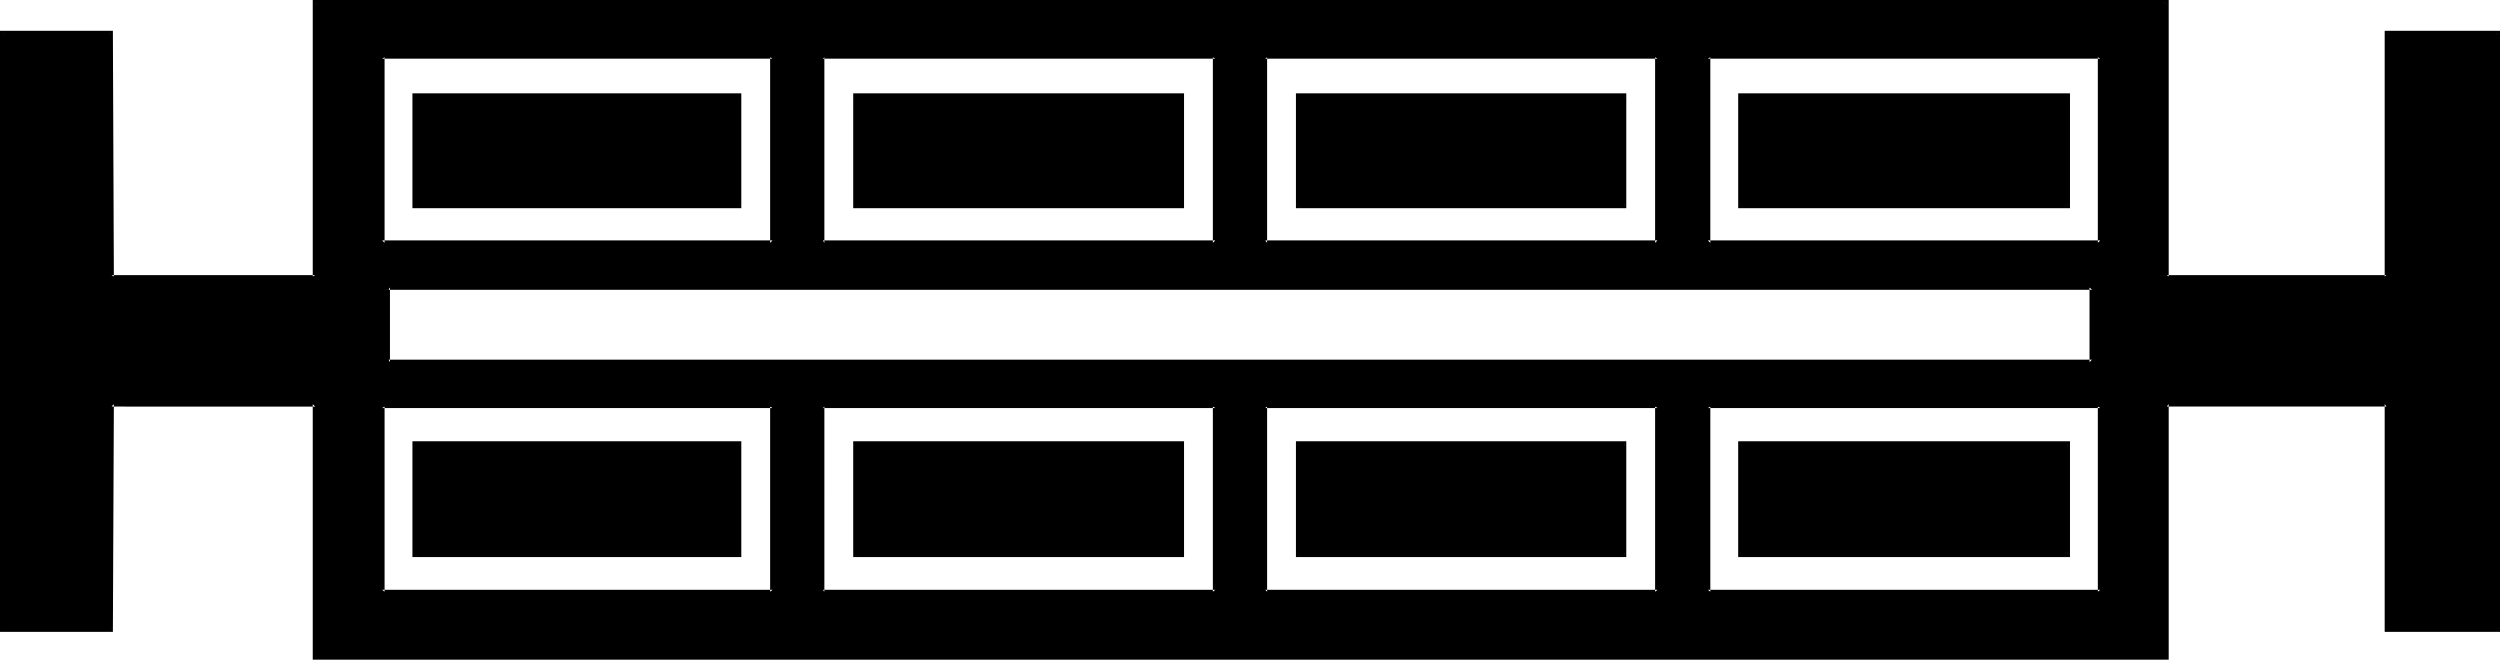
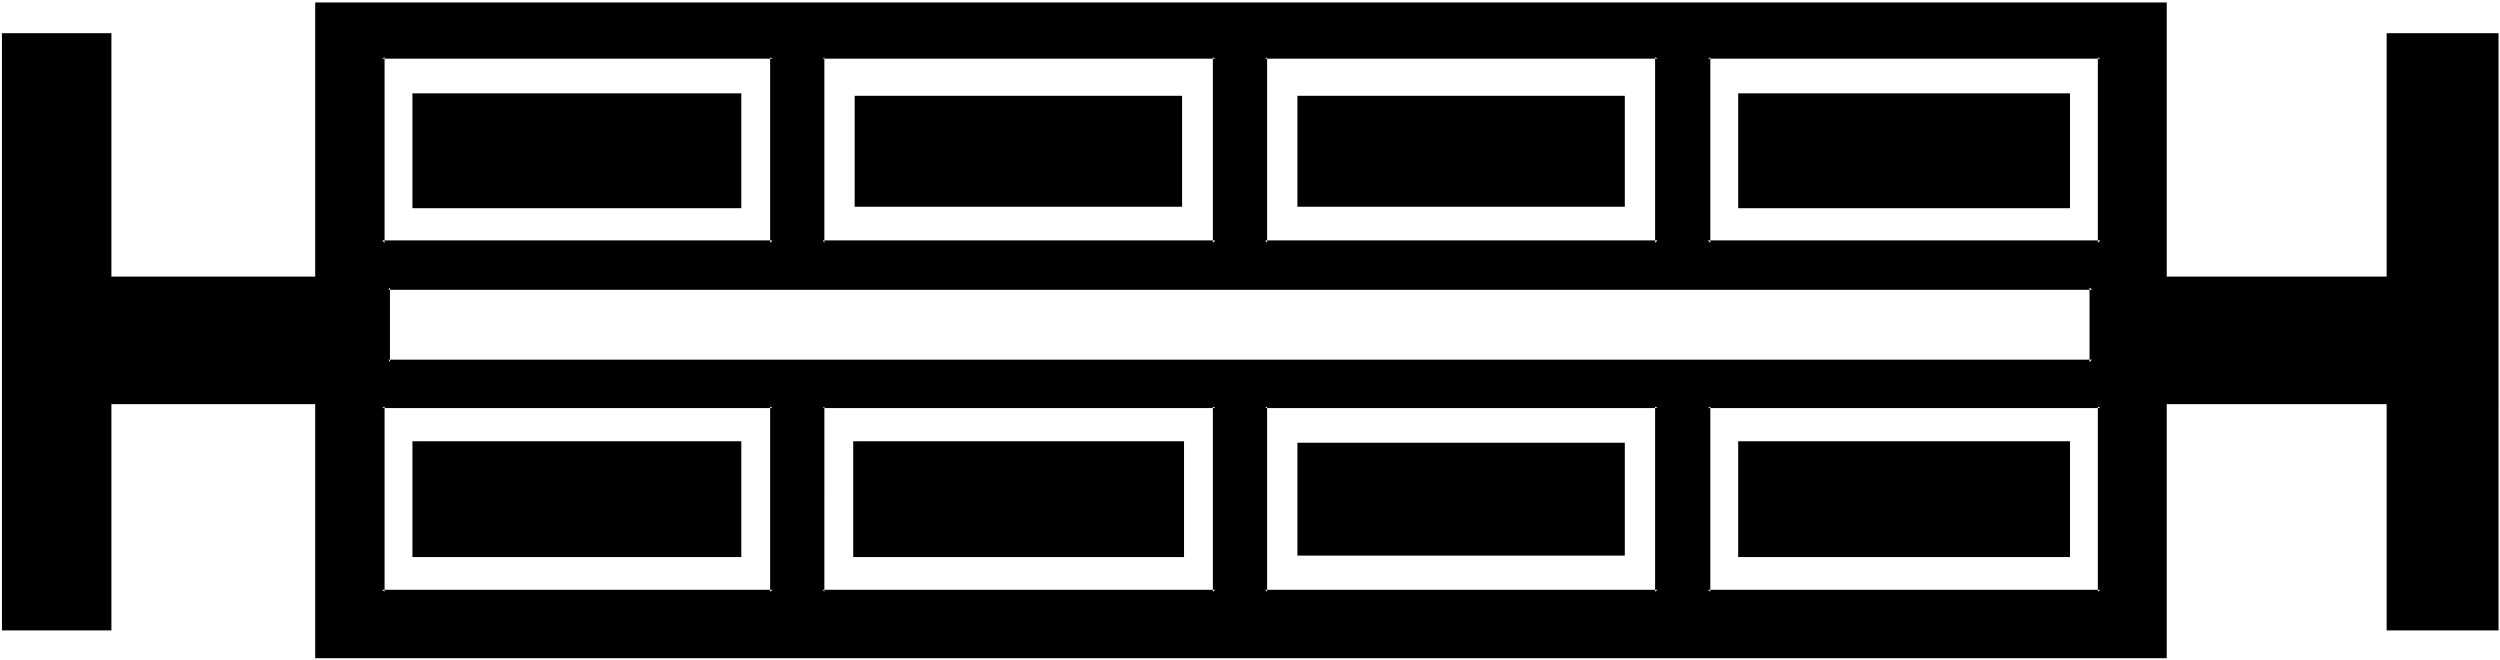
<svg xmlns="http://www.w3.org/2000/svg" xmlns:ns1="http://sodipodi.sourceforge.net/DTD/sodipodi-0.dtd" xmlns:ns2="http://www.inkscape.org/namespaces/inkscape" version="1.0" width="129.946mm" height="34.29mm" id="svg19" ns1:docname="Rich.wmf">
  <ns1:namedview id="namedview19" pagecolor="#ffffff" bordercolor="#000000" borderopacity="0.25" ns2:showpageshadow="2" ns2:pageopacity="0.0" ns2:pagecheckerboard="0" ns2:deskcolor="#d1d1d1" ns2:document-units="mm" />
  <defs id="defs1">
    <pattern id="WMFhbasepattern" patternUnits="userSpaceOnUse" width="6" height="6" x="0" y="0" />
  </defs>
  <path style="fill:#000000;fill-opacity:1;fill-rule:evenodd;stroke:none" d="M 81.312,40.608 V 18.816 h 64.032 v 21.792 z m 0,68.544 V 86.976 h 64.032 v 22.176 z M 468.864,123.84 V 79.392 h -43.2 v 49.92 H 61.92 V 79.392 H 21.888 V 123.84 H 0.384 V 6.528 H 21.888 V 54.336 H 61.92 V 0.48 h 363.744 v 53.856 h 43.2 V 6.528 h 21.984 V 123.84 Z M 412.608,11.232 H 335.52 v 36.48 h 77.088 z m 0,68.64 H 335.52 v 36.384 h 77.088 z m -86.976,-68.64 h -77.088 v 36.48 h 77.088 z m 0,68.64 h -77.088 v 36.384 h 77.088 z M 410.976,56.448 H 76.32 V 71.136 H 410.976 Z M 238.752,11.232 h -77.088 v 36.48 h 77.088 z m 0,68.64 h -77.088 v 36.384 h 77.088 z M 151.776,11.232 H 75.072 v 36.48 h 76.704 z m 0,68.64 H 75.072 v 36.384 h 76.704 z M 341.856,40.608 V 18.816 h 64.32 v 21.792 z m 0,68.544 V 86.976 h 64.32 v 22.176 z M 254.88,40.608 V 18.816 h 64.32 v 21.792 z m 0,68.544 V 86.976 h 64.32 v 22.176 z M 167.904,40.608 V 18.816 h 64.32 v 21.792 z m 0,68.544 V 86.976 h 64.32 v 22.176 z" id="path1" />
  <path style="fill:#000000;fill-opacity:1;fill-rule:evenodd;stroke:none" d="m 81.312,108.672 0.48,0.48 V 86.976 l -0.48,0.48 h 64.032 l -0.384,-0.48 v 22.176 l 0.384,-0.48 H 81.312 l -0.288,0.768 h 64.608 V 86.688 H 81.024 v 22.752 z" id="path2" />
-   <path style="fill:#000000;fill-opacity:1;fill-rule:evenodd;stroke:none" d="m 468.864,123.36 0.48,0.48 V 79.104 h -44.16 v 50.208 l 0.48,-0.288 H 61.92 l 0.384,0.288 V 79.104 h -40.8 l -0.096,44.736 0.48,-0.48 H 0.384 l 0.48,0.48 V 6.528 l -0.48,0.288 h 21.504 l -0.48,-0.288 0.096,48.288 h 40.8 V 0.48 L 61.92,0.864 h 363.744 l -0.48,-0.384 v 54.336 h 44.16 V 6.528 l -0.48,0.288 h 21.984 l -0.48,-0.288 V 123.84 l 0.48,-0.48 h -21.984 l -0.384,0.768 h 22.656 V 6.048 H 468.48 v 48.288 l 0.384,-0.288 h -43.2 l 0.384,0.288 V 0 H 61.44 v 54.336 l 0.48,-0.288 H 21.888 l 0.48,0.288 L 22.176,6.048 H 0 v 118.08 h 22.176 l 0.192,-44.736 -0.48,0.48 H 61.92 l -0.48,-0.48 V 129.6 H 426.048 V 79.392 l -0.384,0.48 h 43.2 l -0.384,-0.48 v 44.736 z" id="path3" />
  <path style="fill:#000000;fill-opacity:1;fill-rule:evenodd;stroke:none" d="M 412.896,10.848 H 335.232 V 48 h 77.664 V 10.848 l -0.768,0.384 v 36.48 l 0.48,-0.48 H 335.52 l 0.48,0.48 v -36.48 l -0.48,0.288 h 77.088 l -0.48,-0.288 z" id="path4" />
  <path style="fill:#000000;fill-opacity:1;fill-rule:evenodd;stroke:none" d="m 412.896,79.392 h -77.664 v 37.344 h 77.664 V 79.392 l -0.768,0.48 v 36.384 l 0.48,-0.384 H 335.52 l 0.48,0.384 V 79.872 l -0.48,0.288 h 77.088 l -0.48,-0.288 z" id="path5" />
  <path style="fill:#000000;fill-opacity:1;fill-rule:evenodd;stroke:none" d="m 326.016,10.848 h -77.76 V 48 h 77.76 V 10.848 l -0.864,0.384 v 36.48 l 0.48,-0.48 h -77.088 l 0.384,0.48 v -36.48 l -0.384,0.288 h 77.088 l -0.48,-0.288 z" id="path6" />
  <path style="fill:#000000;fill-opacity:1;fill-rule:evenodd;stroke:none" d="m 326.016,79.392 h -77.76 v 37.344 h 77.76 V 79.392 l -0.864,0.48 v 36.384 l 0.48,-0.384 h -77.088 l 0.384,0.384 V 79.872 l -0.384,0.288 h 77.088 l -0.48,-0.288 z" id="path7" />
  <path style="fill:#000000;fill-opacity:1;fill-rule:evenodd;stroke:none" d="M 411.36,56.16 H 75.84 V 71.424 H 411.36 V 56.16 l -0.864,0.288 v 14.688 l 0.48,-0.48 H 76.32 l 0.288,0.48 V 56.448 l -0.288,0.48 h 334.656 l -0.48,-0.48 z" id="path8" />
  <path style="fill:#000000;fill-opacity:1;fill-rule:evenodd;stroke:none" d="M 239.04,10.848 H 161.28 V 48 h 77.76 V 10.848 l -0.768,0.384 v 36.48 l 0.48,-0.48 h -77.088 l 0.288,0.48 v -36.48 l -0.288,0.288 h 77.088 l -0.48,-0.288 z" id="path9" />
  <path style="fill:#000000;fill-opacity:1;fill-rule:evenodd;stroke:none" d="m 239.04,79.392 h -77.76 v 37.344 h 77.76 V 79.392 l -0.768,0.48 v 36.384 l 0.48,-0.384 h -77.088 l 0.288,0.384 V 79.872 l -0.288,0.288 h 77.088 l -0.48,-0.288 z" id="path10" />
  <path style="fill:#000000;fill-opacity:1;fill-rule:evenodd;stroke:none" d="M 152.064,10.848 H 74.688 V 48 h 77.376 V 10.848 l -0.768,0.384 v 36.48 l 0.48,-0.48 H 75.072 l 0.48,0.48 v -36.48 l -0.48,0.288 h 76.704 l -0.48,-0.288 z" id="path11" />
  <path style="fill:#000000;fill-opacity:1;fill-rule:evenodd;stroke:none" d="M 152.064,79.392 H 74.688 v 37.344 h 77.376 V 79.392 l -0.768,0.48 v 36.384 l 0.48,-0.384 H 75.072 l 0.48,0.384 V 79.872 l -0.48,0.288 h 76.704 l -0.48,-0.288 z" id="path12" />
  <path style="fill:#000000;fill-opacity:1;fill-rule:evenodd;stroke:none" d="m 341.856,40.128 0.48,0.48 V 18.816 l -0.48,0.288 h 64.32 l -0.384,-0.288 v 21.792 l 0.384,-0.48 h -64.32 l -0.384,0.768 h 65.184 v -22.56 h -65.184 v 22.56 z" id="path13" />
  <path style="fill:#000000;fill-opacity:1;fill-rule:evenodd;stroke:none" d="m 341.856,108.672 0.48,0.48 V 86.976 l -0.48,0.48 h 64.32 l -0.384,-0.48 v 22.176 l 0.384,-0.48 h -64.32 l -0.384,0.768 h 65.184 V 86.688 h -65.184 v 22.752 z" id="path14" />
-   <path style="fill:#000000;fill-opacity:1;fill-rule:evenodd;stroke:none" d="m 254.88,40.128 0.48,0.48 V 18.816 l -0.48,0.288 h 64.32 l -0.288,-0.288 v 21.792 l 0.288,-0.48 h -64.32 l -0.288,0.768 h 64.896 v -22.56 h -64.896 v 22.56 z" id="path15" />
-   <path style="fill:#000000;fill-opacity:1;fill-rule:evenodd;stroke:none" d="m 254.88,108.672 0.48,0.48 V 86.976 l -0.48,0.48 h 64.32 l -0.288,-0.48 v 22.176 l 0.288,-0.48 h -64.32 l -0.288,0.768 h 64.896 V 86.688 h -64.896 v 22.752 z" id="path16" />
-   <path style="fill:#000000;fill-opacity:1;fill-rule:evenodd;stroke:none" d="m 167.904,40.128 0.576,0.48 V 18.816 l -0.576,0.288 h 64.32 l -0.288,-0.288 v 21.792 l 0.288,-0.48 h -64.32 l -0.288,0.768 h 64.992 v -22.56 h -64.992 v 22.56 z" id="path17" />
  <path style="fill:#000000;fill-opacity:1;fill-rule:evenodd;stroke:none" d="m 167.904,108.672 0.576,0.48 V 86.976 l -0.576,0.48 h 64.32 l -0.288,-0.48 v 22.176 l 0.288,-0.48 h -64.32 l -0.288,0.768 h 64.992 V 86.688 h -64.992 v 22.752 z" id="path18" />
  <path style="fill:#000000;fill-opacity:1;fill-rule:evenodd;stroke:none" d="m 81.312,40.128 0.48,0.48 V 18.816 l -0.48,0.288 h 64.032 l -0.384,-0.288 v 21.792 l 0.384,-0.48 H 81.312 l -0.288,0.768 h 64.608 V 18.336 H 81.024 v 22.56 z" id="path19" />
</svg>